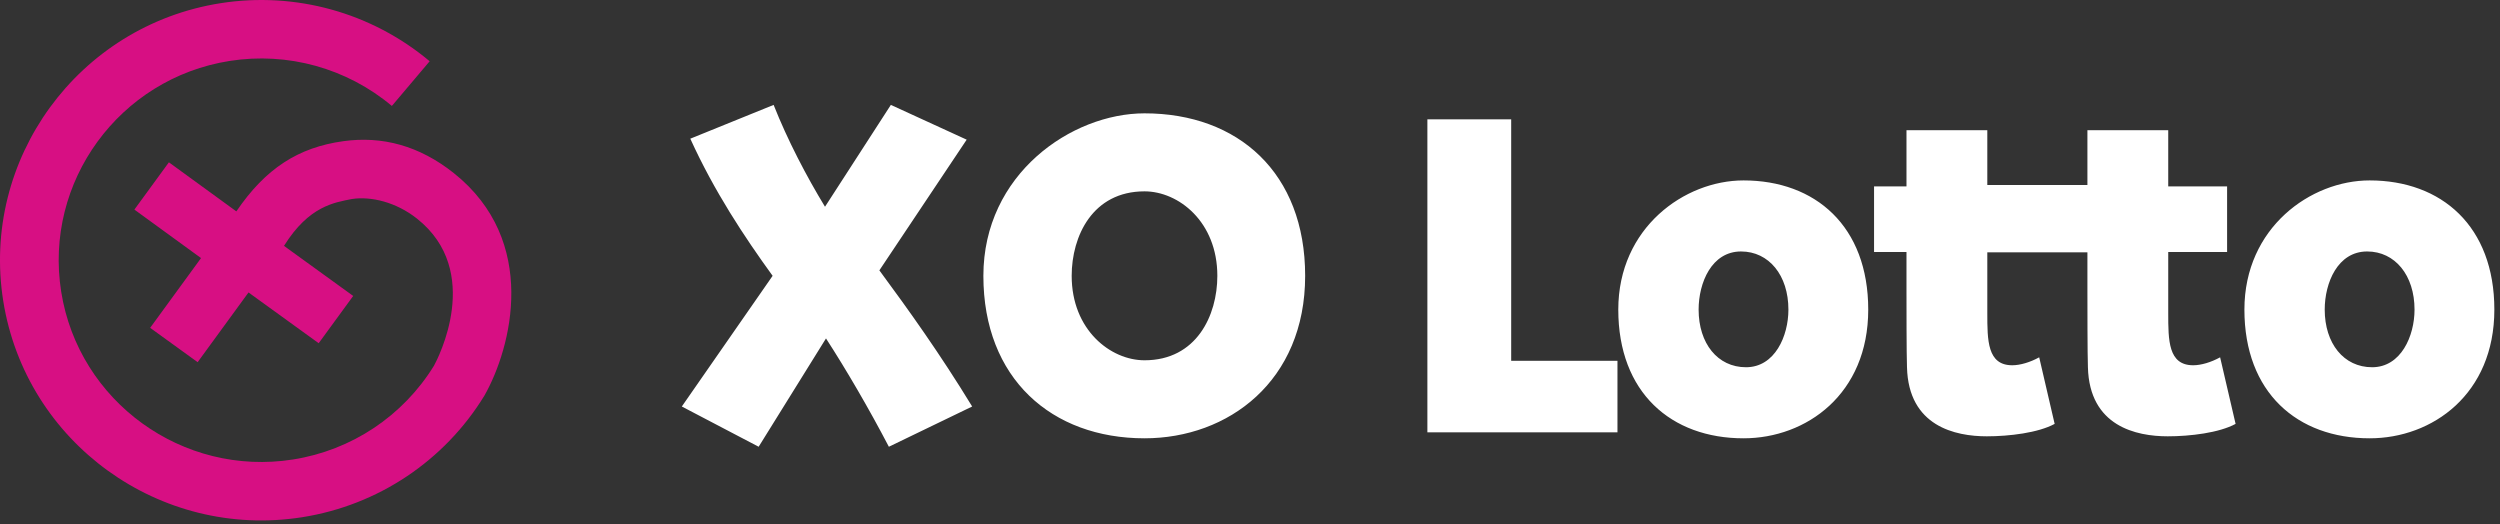
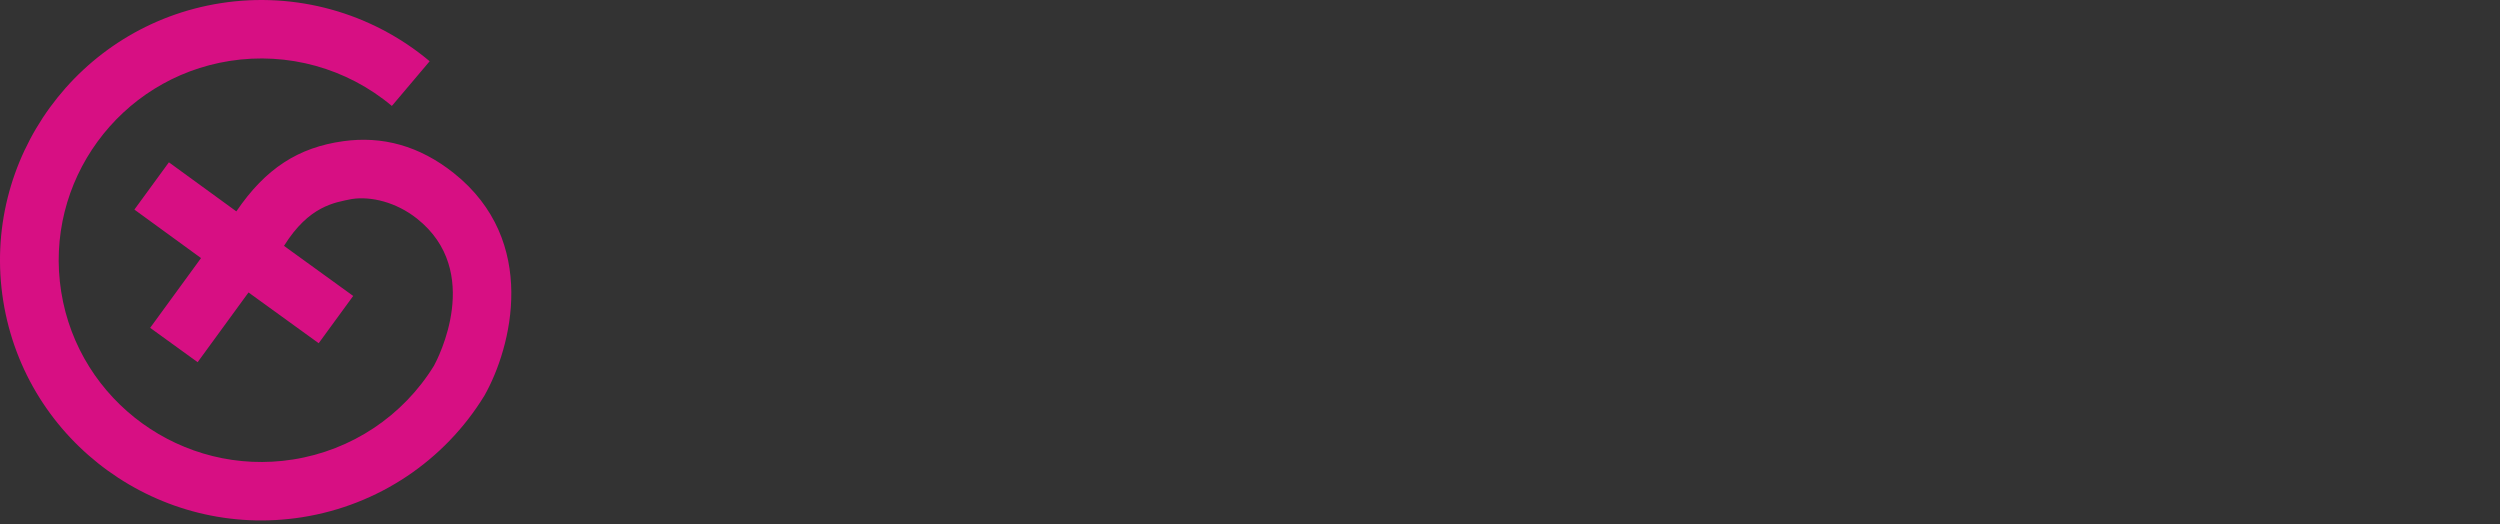
<svg xmlns="http://www.w3.org/2000/svg" viewBox="0 0 143 30" version="1.1" role="img">
  <rect x="0" y="0" width="143" height="30" fill="#333333" stroke="none" />
  <title>XO Lotto Logo</title>
  <desc>XO Lotto Logo</desc>
  <defs />
  <g id="Symbols" stroke="none" stroke-width="1" fill="none" fill-rule="evenodd">
    <g id="xolotto-logo">
      <g id="Group-2">
        <path d="M19.636,8.076 C17.065,8.433 15.191,9.631 13.519,12.091 L9.661,9.284 L7.687,11.988 L11.499,14.762 L8.589,18.752 L11.305,20.717 L14.215,16.728 L18.229,19.632 L20.203,16.928 L16.245,14.064 C17.675,11.77 19.142,11.582 20.137,11.382 C21.208,11.222 22.646,11.547 23.858,12.51 C27.653,15.524 25.043,20.517 24.824,20.919 C23.048,23.8 20.11,25.755 16.759,26.283 C10.448,27.279 4.5,22.975 3.501,16.69 C2.501,10.405 6.823,4.481 13.134,3.486 C16.456,2.962 19.839,3.9 22.415,6.06 L24.577,3.503 C21.256,0.718 16.894,-0.492 12.608,0.184 C4.469,1.467 -1.104,9.107 0.185,17.213 C1.474,25.319 9.145,30.869 17.284,29.585 C21.62,28.901 25.42,26.366 27.708,22.63 C29.26,19.894 30.847,13.785 25.951,9.896 C23.988,8.337 21.869,7.766 19.636,8.076 Z" id="Fill-1" fill="#D70F83" />
-         <path d="M55.608,23.252 C53.753,20.211 51.956,17.709 50.3,15.464 L55.294,7.989 L50.957,6 L47.19,11.826 C46.134,10.093 45.05,8.018 44.251,6 L39.485,7.933 C40.855,10.945 42.567,13.532 44.194,15.777 L39,23.252 L43.395,25.554 L47.247,19.358 C48.389,21.12 49.701,23.365 50.843,25.554 L55.608,23.252 Z M65.466,25.071 C60.158,25.071 56.249,21.66 56.249,15.777 C56.249,9.951 61.3,6.483 65.466,6.483 C70.831,6.483 74.655,9.894 74.655,15.777 C74.655,21.802 70.26,25.071 65.466,25.071 Z M113.674,10.582 L119.4,10.582 L119.4,7.449 L124.023,7.449 L124.023,10.661 L127.39,10.661 L127.39,14.413 L124.023,14.413 L124.023,17.908 C124.023,19.472 124.023,20.893 125.45,20.893 C125.907,20.893 126.477,20.722 126.991,20.438 L127.876,24.246 C126.934,24.758 125.279,24.957 123.995,24.957 C122.197,24.957 119.514,24.388 119.429,21.006 C119.4,20.296 119.4,17.34 119.4,16.629 L119.4,14.435 L113.674,14.435 L113.674,17.908 C113.674,19.472 113.674,20.893 115.101,20.893 C115.557,20.893 116.128,20.722 116.642,20.438 L117.526,24.246 C116.585,24.758 114.93,24.957 113.645,24.957 C111.848,24.957 109.165,24.388 109.08,21.006 C109.051,20.296 109.051,17.34 109.051,16.629 L109.051,14.413 L107.196,14.413 L107.196,10.661 L109.051,10.661 L109.051,7.449 L113.674,7.449 L113.674,10.582 Z M69.632,15.777 C69.632,18.051 68.434,20.608 65.466,20.608 C63.526,20.608 61.3,18.875 61.3,15.777 C61.3,13.503 62.498,10.945 65.466,10.945 C67.407,10.945 69.632,12.679 69.632,15.777 Z M81.646,24.729 L81.646,6.824 L86.44,6.824 L86.44,20.637 L92.519,20.637 L92.519,24.729 L81.646,24.729 Z M106.863,17.709 C106.863,22.541 103.325,25.071 99.729,25.071 C95.591,25.071 92.566,22.456 92.566,17.709 C92.566,13.02 96.362,10.32 99.729,10.32 C103.838,10.32 106.863,12.935 106.863,17.709 Z M102.297,17.709 C102.297,15.748 101.184,14.384 99.586,14.384 C97.903,14.384 97.161,16.175 97.161,17.709 C97.161,19.642 98.245,21.006 99.872,21.006 C101.527,21.006 102.297,19.216 102.297,17.709 Z M142.677,17.709 C142.677,22.541 139.138,25.071 135.542,25.071 C131.405,25.071 128.38,22.456 128.38,17.709 C128.38,13.02 132.175,10.32 135.542,10.32 C139.652,10.32 142.677,12.935 142.677,17.709 Z M138.111,17.709 C138.111,15.748 136.998,14.384 135.4,14.384 C133.716,14.384 132.974,16.175 132.974,17.709 C132.974,19.642 134.059,21.006 135.685,21.006 C137.34,21.006 138.111,19.216 138.111,17.709 Z" id="Combined-Shape" fill="#FFFFFF" />
      </g>
    </g>
  </g>
</svg>